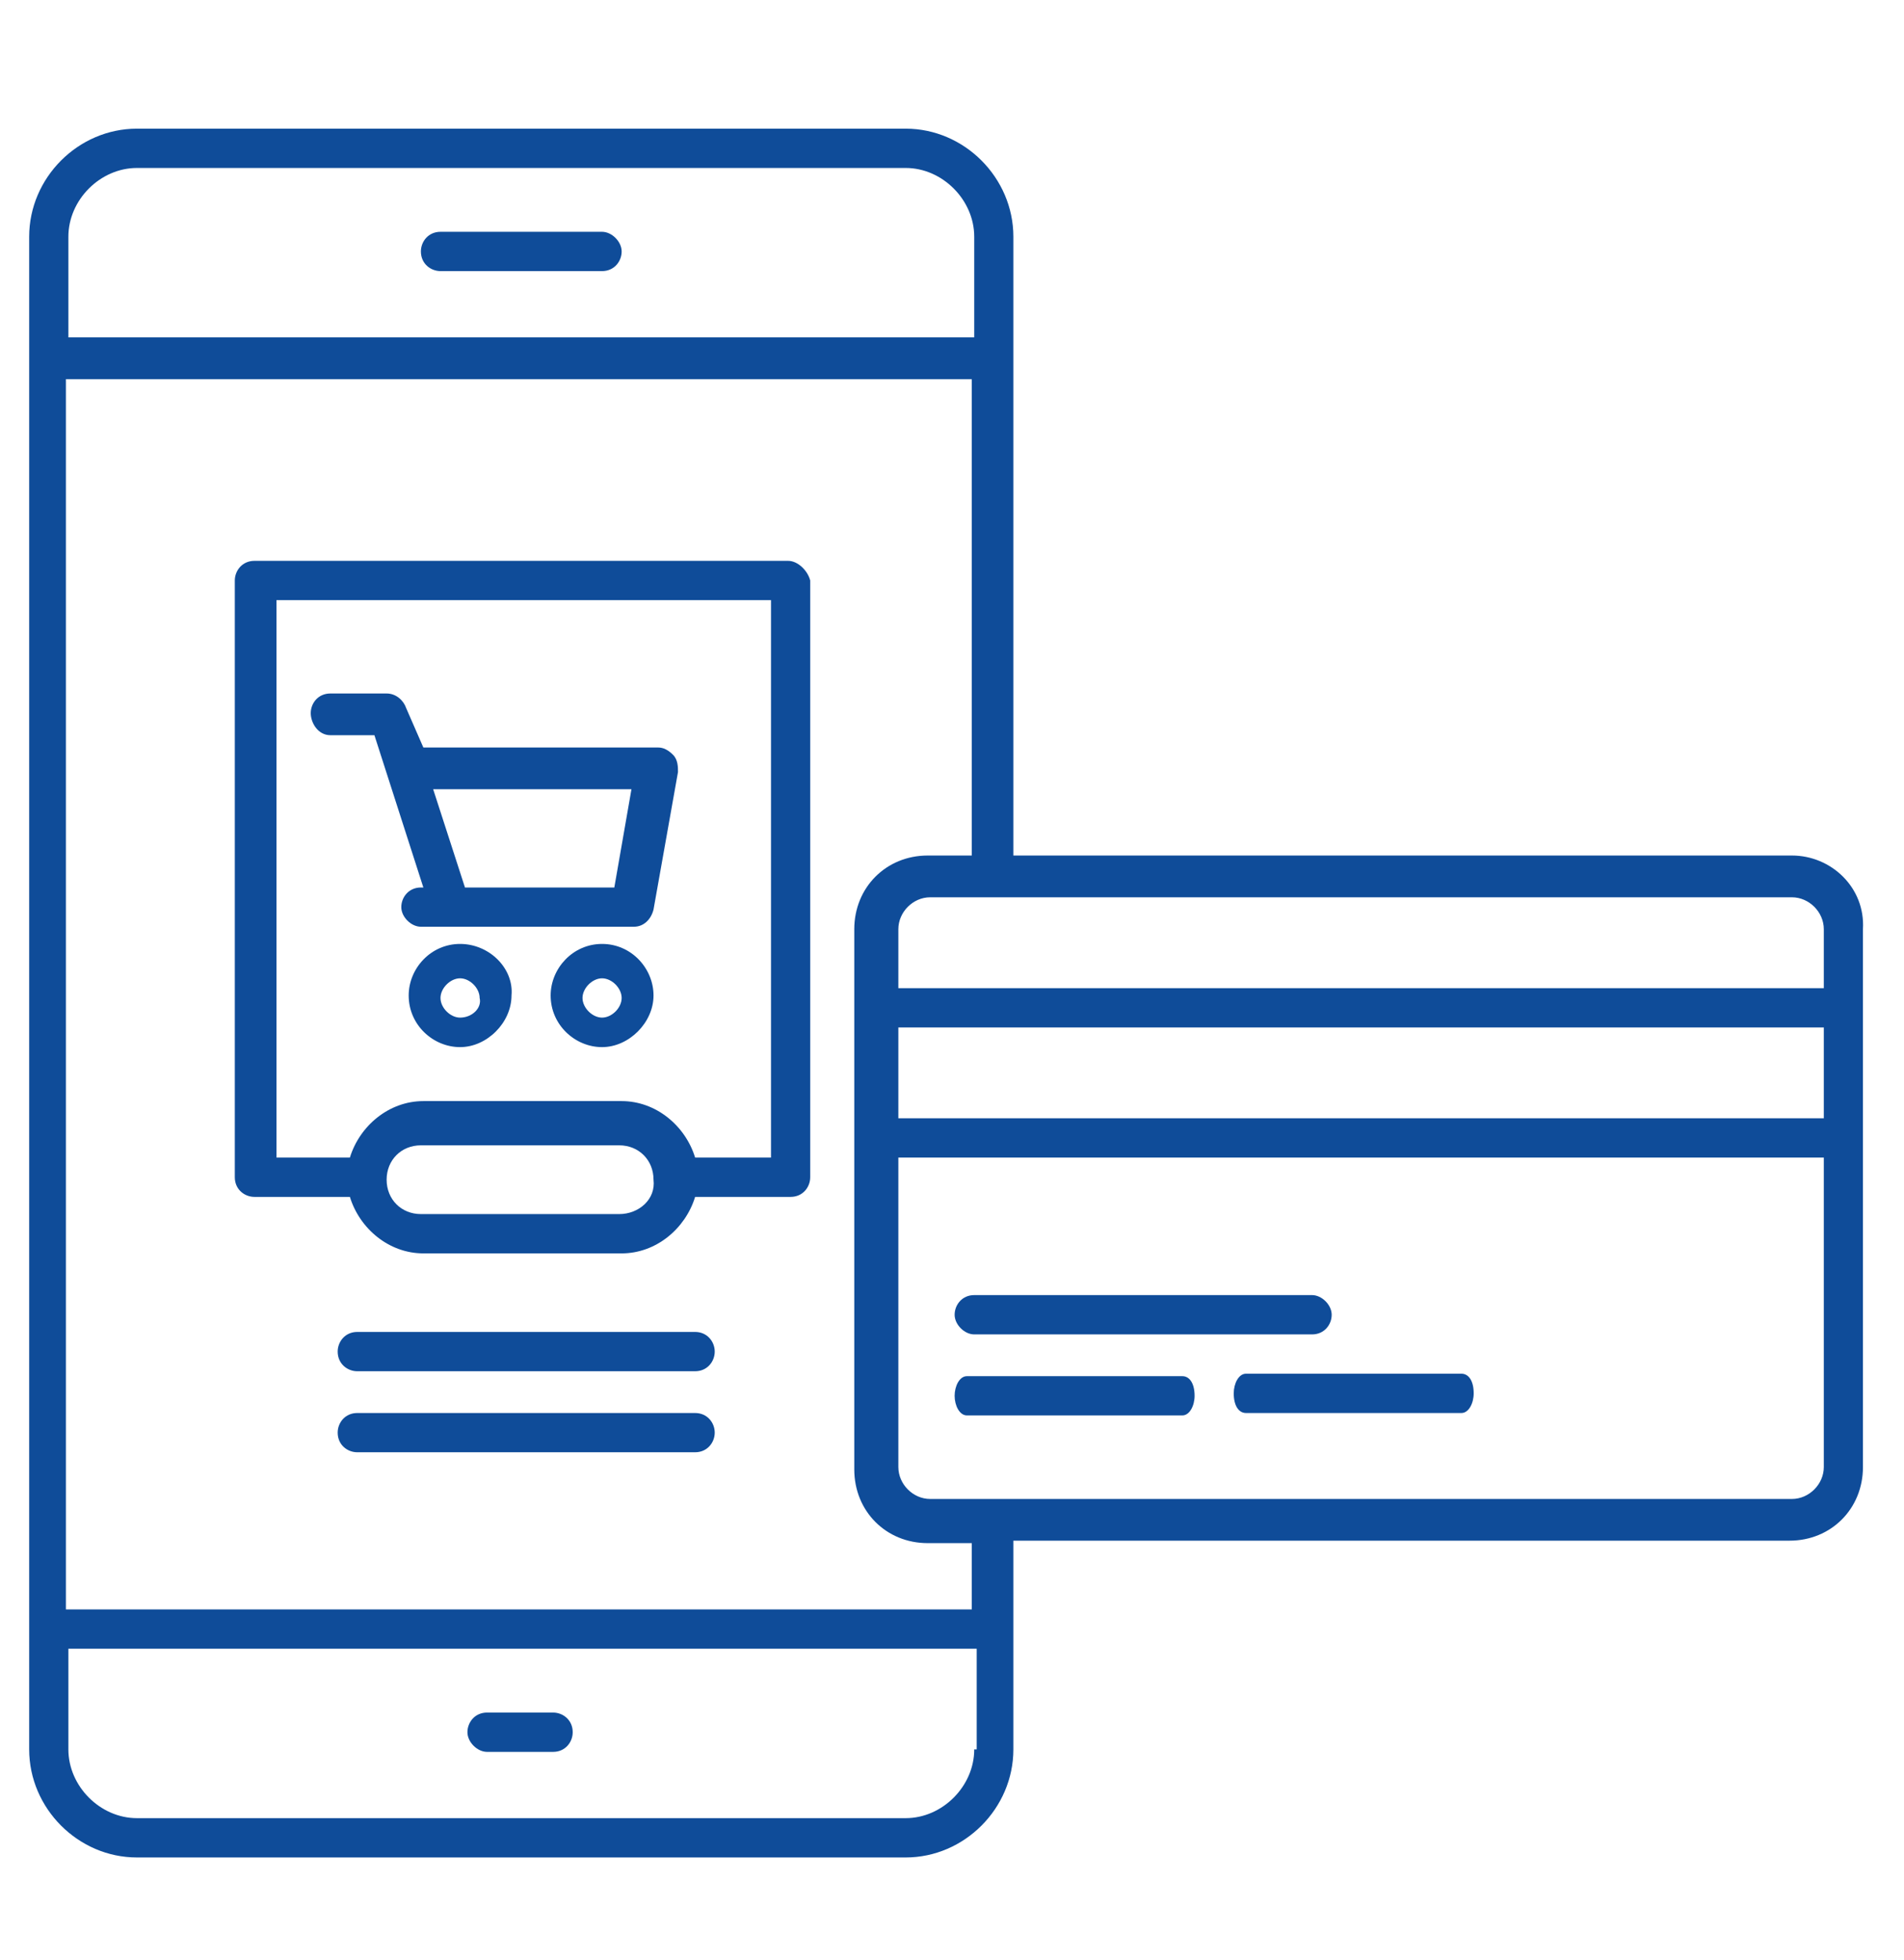
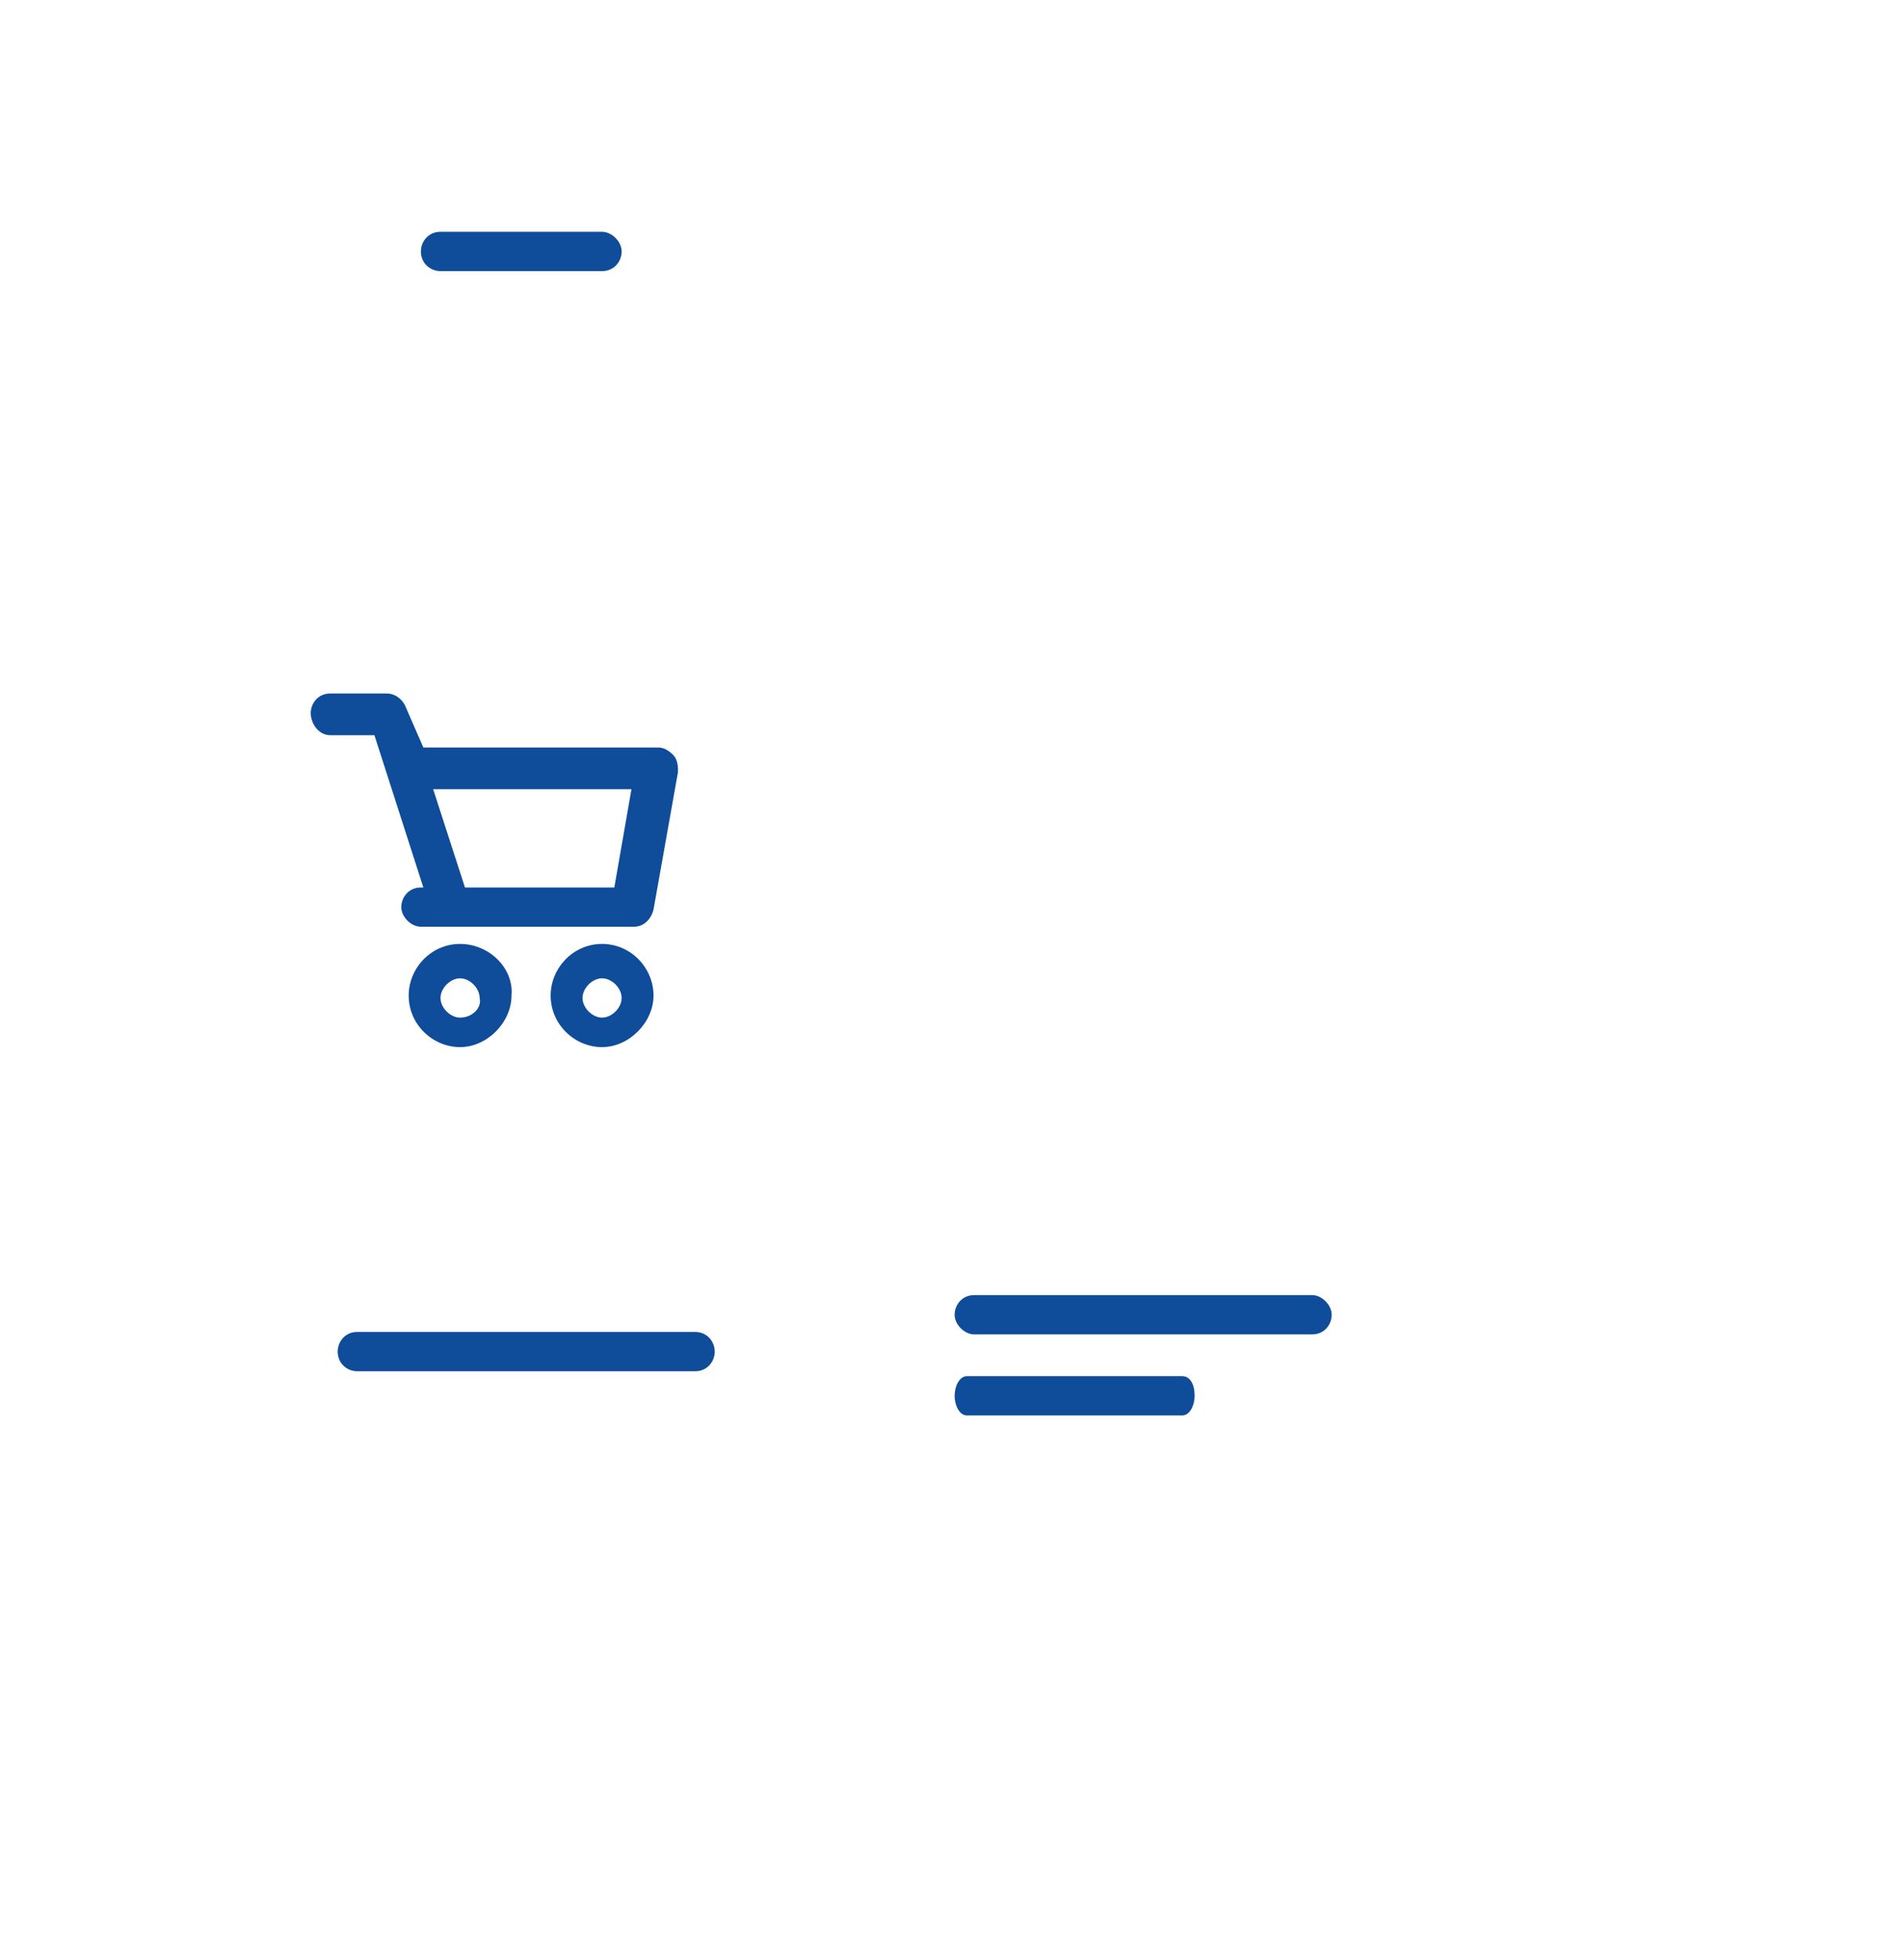
<svg xmlns="http://www.w3.org/2000/svg" width="34px" height="35px" viewBox="0 0 34 35" version="1.1">
  <title>Icon/gota icono Copy 7</title>
  <g id="26.-Digital-Toolkit" stroke="none" stroke-width="1" fill="none" fill-rule="evenodd">
    <g id="01.00-Acelera-pyme--digital-toolkit-09" transform="translate(-953, -1345)" fill="#0F4C99" fill-rule="nonzero">
      <g id="Icon/gota-icono-Copy-7" transform="translate(953.053, 1345.894)">
        <g id="Group" transform="translate(0, 0)">
          <g id="Comercializacion" transform="translate(0.468, 1.404)">
            <path d="M10.23,1.842 L7.345,1.842 C7.126,1.842 6.995,2.018 6.995,2.193 C6.995,2.412 7.17,2.544 7.345,2.544 L10.23,2.544 C10.449,2.544 10.58,2.368 10.58,2.193 C10.58,2.018 10.405,1.842 10.23,1.842 Z" id="Path" />
-             <path d="M8.176,28.991 L9.356,28.991 C9.575,28.991 9.706,28.816 9.706,28.64 C9.706,28.421 9.531,28.289 9.356,28.289 L8.176,28.289 C7.957,28.289 7.826,28.465 7.826,28.64 C7.826,28.816 8.001,28.991 8.176,28.991 Z" id="Path" />
            <path d="M5.378,10.833 L6.165,10.833 L7.039,13.553 L6.995,13.553 C6.777,13.553 6.645,13.728 6.645,13.904 C6.645,14.079 6.82,14.254 6.995,14.254 L10.799,14.254 C10.974,14.254 11.105,14.123 11.149,13.947 L11.586,11.491 C11.586,11.404 11.586,11.272 11.498,11.184 C11.411,11.096 11.323,11.053 11.236,11.053 L7.039,11.053 L6.733,10.351 C6.689,10.219 6.558,10.088 6.383,10.088 L5.378,10.088 C5.159,10.088 5.028,10.263 5.028,10.439 C5.028,10.614 5.159,10.833 5.378,10.833 Z M10.755,11.798 L10.449,13.553 L7.782,13.553 L7.214,11.798 L10.755,11.798 Z" id="Shape" />
            <path d="M7.695,14.561 C7.17,14.561 6.777,15 6.777,15.482 C6.777,16.009 7.214,16.404 7.695,16.404 C8.176,16.404 8.613,15.965 8.613,15.482 C8.657,15 8.219,14.561 7.695,14.561 Z M7.695,15.877 C7.52,15.877 7.345,15.702 7.345,15.526 C7.345,15.351 7.52,15.175 7.695,15.175 C7.87,15.175 8.044,15.351 8.044,15.526 C8.088,15.702 7.913,15.877 7.695,15.877 Z" id="Shape" />
            <path d="M10.23,14.561 C9.706,14.561 9.312,15 9.312,15.482 C9.312,16.009 9.75,16.404 10.23,16.404 C10.711,16.404 11.149,15.965 11.149,15.482 C11.149,15 10.755,14.561 10.23,14.561 Z M10.23,15.877 C10.056,15.877 9.881,15.702 9.881,15.526 C9.881,15.351 10.056,15.175 10.23,15.175 C10.405,15.175 10.58,15.351 10.58,15.526 C10.58,15.702 10.405,15.877 10.23,15.877 Z" id="Shape" />
            <path d="M11.892,21.491 L5.858,21.491 C5.64,21.491 5.509,21.667 5.509,21.842 C5.509,22.061 5.684,22.193 5.858,22.193 L11.892,22.193 C12.11,22.193 12.242,22.018 12.242,21.842 C12.242,21.667 12.11,21.491 11.892,21.491 Z" id="Path" />
-             <path d="M11.892,22.939 L5.858,22.939 C5.64,22.939 5.509,23.114 5.509,23.289 C5.509,23.509 5.684,23.64 5.858,23.64 L11.892,23.64 C12.11,23.64 12.242,23.465 12.242,23.289 C12.242,23.114 12.11,22.939 11.892,22.939 Z" id="Path" />
            <path d="M16.876,21.535 L22.909,21.535 C23.128,21.535 23.259,21.36 23.259,21.184 C23.259,21.009 23.084,20.833 22.909,20.833 L16.876,20.833 C16.657,20.833 16.526,21.009 16.526,21.184 C16.526,21.36 16.701,21.535 16.876,21.535 Z" id="Path" />
            <path d="M16.745,22.982 L20.592,22.982 C20.723,22.982 20.811,22.807 20.811,22.632 C20.811,22.412 20.723,22.281 20.592,22.281 L16.745,22.281 C16.614,22.281 16.526,22.456 16.526,22.632 C16.526,22.807 16.614,22.982 16.745,22.982 Z" id="Path" />
-             <path d="M21.51,22.588 C21.51,22.807 21.598,22.939 21.729,22.939 L25.576,22.939 C25.707,22.939 25.795,22.763 25.795,22.588 C25.795,22.368 25.707,22.237 25.576,22.237 L21.729,22.237 C21.598,22.237 21.51,22.412 21.51,22.588 Z" id="Path" />
-             <path d="M31.478,12.982 L17.575,12.982 L17.575,1.93 C17.575,0.877 16.701,0 15.652,0 L1.924,0 C0.874,0 0,0.877 0,1.93 L0,28.947 C0,30 0.874,30.877 1.924,30.877 L15.652,30.877 C16.701,30.877 17.575,30 17.575,28.947 L17.575,25.219 L31.435,25.219 C32.178,25.219 32.746,24.649 32.746,23.904 L32.746,14.298 C32.79,13.553 32.178,12.982 31.478,12.982 Z M0.7,1.93 C0.7,1.272 1.268,0.702 1.924,0.702 L15.652,0.702 C16.308,0.702 16.876,1.272 16.876,1.93 L16.876,3.728 L0.7,3.728 L0.7,1.93 Z M16.876,28.947 C16.876,29.605 16.308,30.175 15.652,30.175 L1.924,30.175 C1.268,30.175 0.7,29.605 0.7,28.947 L0.7,27.149 C0.7,27.149 0.743,27.149 0.743,27.149 L16.92,27.149 L16.92,28.947 L16.876,28.947 Z M16.876,26.447 L0.7,26.447 C0.7,26.447 0.656,26.447 0.656,26.447 L0.656,4.474 L16.832,4.474 L16.832,7.895 L16.832,8.246 L16.832,12.982 L16.045,12.982 C15.302,12.982 14.734,13.553 14.734,14.298 L14.734,23.947 C14.734,24.693 15.302,25.263 16.045,25.263 L16.832,25.263 L16.832,26.447 L16.876,26.447 Z M32.047,23.904 C32.047,24.211 31.784,24.474 31.478,24.474 L16.089,24.474 C15.783,24.474 15.521,24.211 15.521,23.904 L15.521,18.377 L32.047,18.377 L32.047,23.904 Z M32.047,17.675 L15.521,17.675 L15.521,16.053 L32.047,16.053 L32.047,17.675 Z M32.047,15.351 L15.521,15.351 L15.521,14.298 C15.521,13.991 15.783,13.728 16.089,13.728 L31.478,13.728 C31.784,13.728 32.047,13.991 32.047,14.298 L32.047,15.351 Z" id="Shape" />
-             <path d="M13.553,7.719 L4.022,7.719 C3.804,7.719 3.672,7.895 3.672,8.07 L3.672,18.728 C3.672,18.947 3.847,19.079 4.022,19.079 L5.727,19.079 C5.902,19.649 6.427,20.088 7.039,20.088 L10.58,20.088 C11.192,20.088 11.717,19.649 11.892,19.079 C11.892,19.079 11.892,19.079 11.892,19.079 L13.597,19.079 C13.816,19.079 13.947,18.904 13.947,18.728 L13.947,8.07 C13.903,7.895 13.728,7.719 13.553,7.719 Z M10.537,19.386 L6.995,19.386 C6.645,19.386 6.383,19.123 6.383,18.772 C6.383,18.421 6.645,18.158 6.995,18.158 L10.537,18.158 C10.886,18.158 11.149,18.421 11.149,18.772 C11.192,19.123 10.886,19.386 10.537,19.386 Z M13.203,18.377 L11.892,18.377 C11.892,18.377 11.892,18.377 11.892,18.377 C11.717,17.807 11.192,17.368 10.58,17.368 L7.039,17.368 C6.427,17.368 5.902,17.807 5.727,18.377 C5.727,18.377 5.727,18.377 5.727,18.377 L4.416,18.377 L4.416,8.421 L13.247,8.421 L13.247,18.377 L13.203,18.377 Z" id="Shape" />
          </g>
        </g>
      </g>
    </g>
  </g>
</svg>